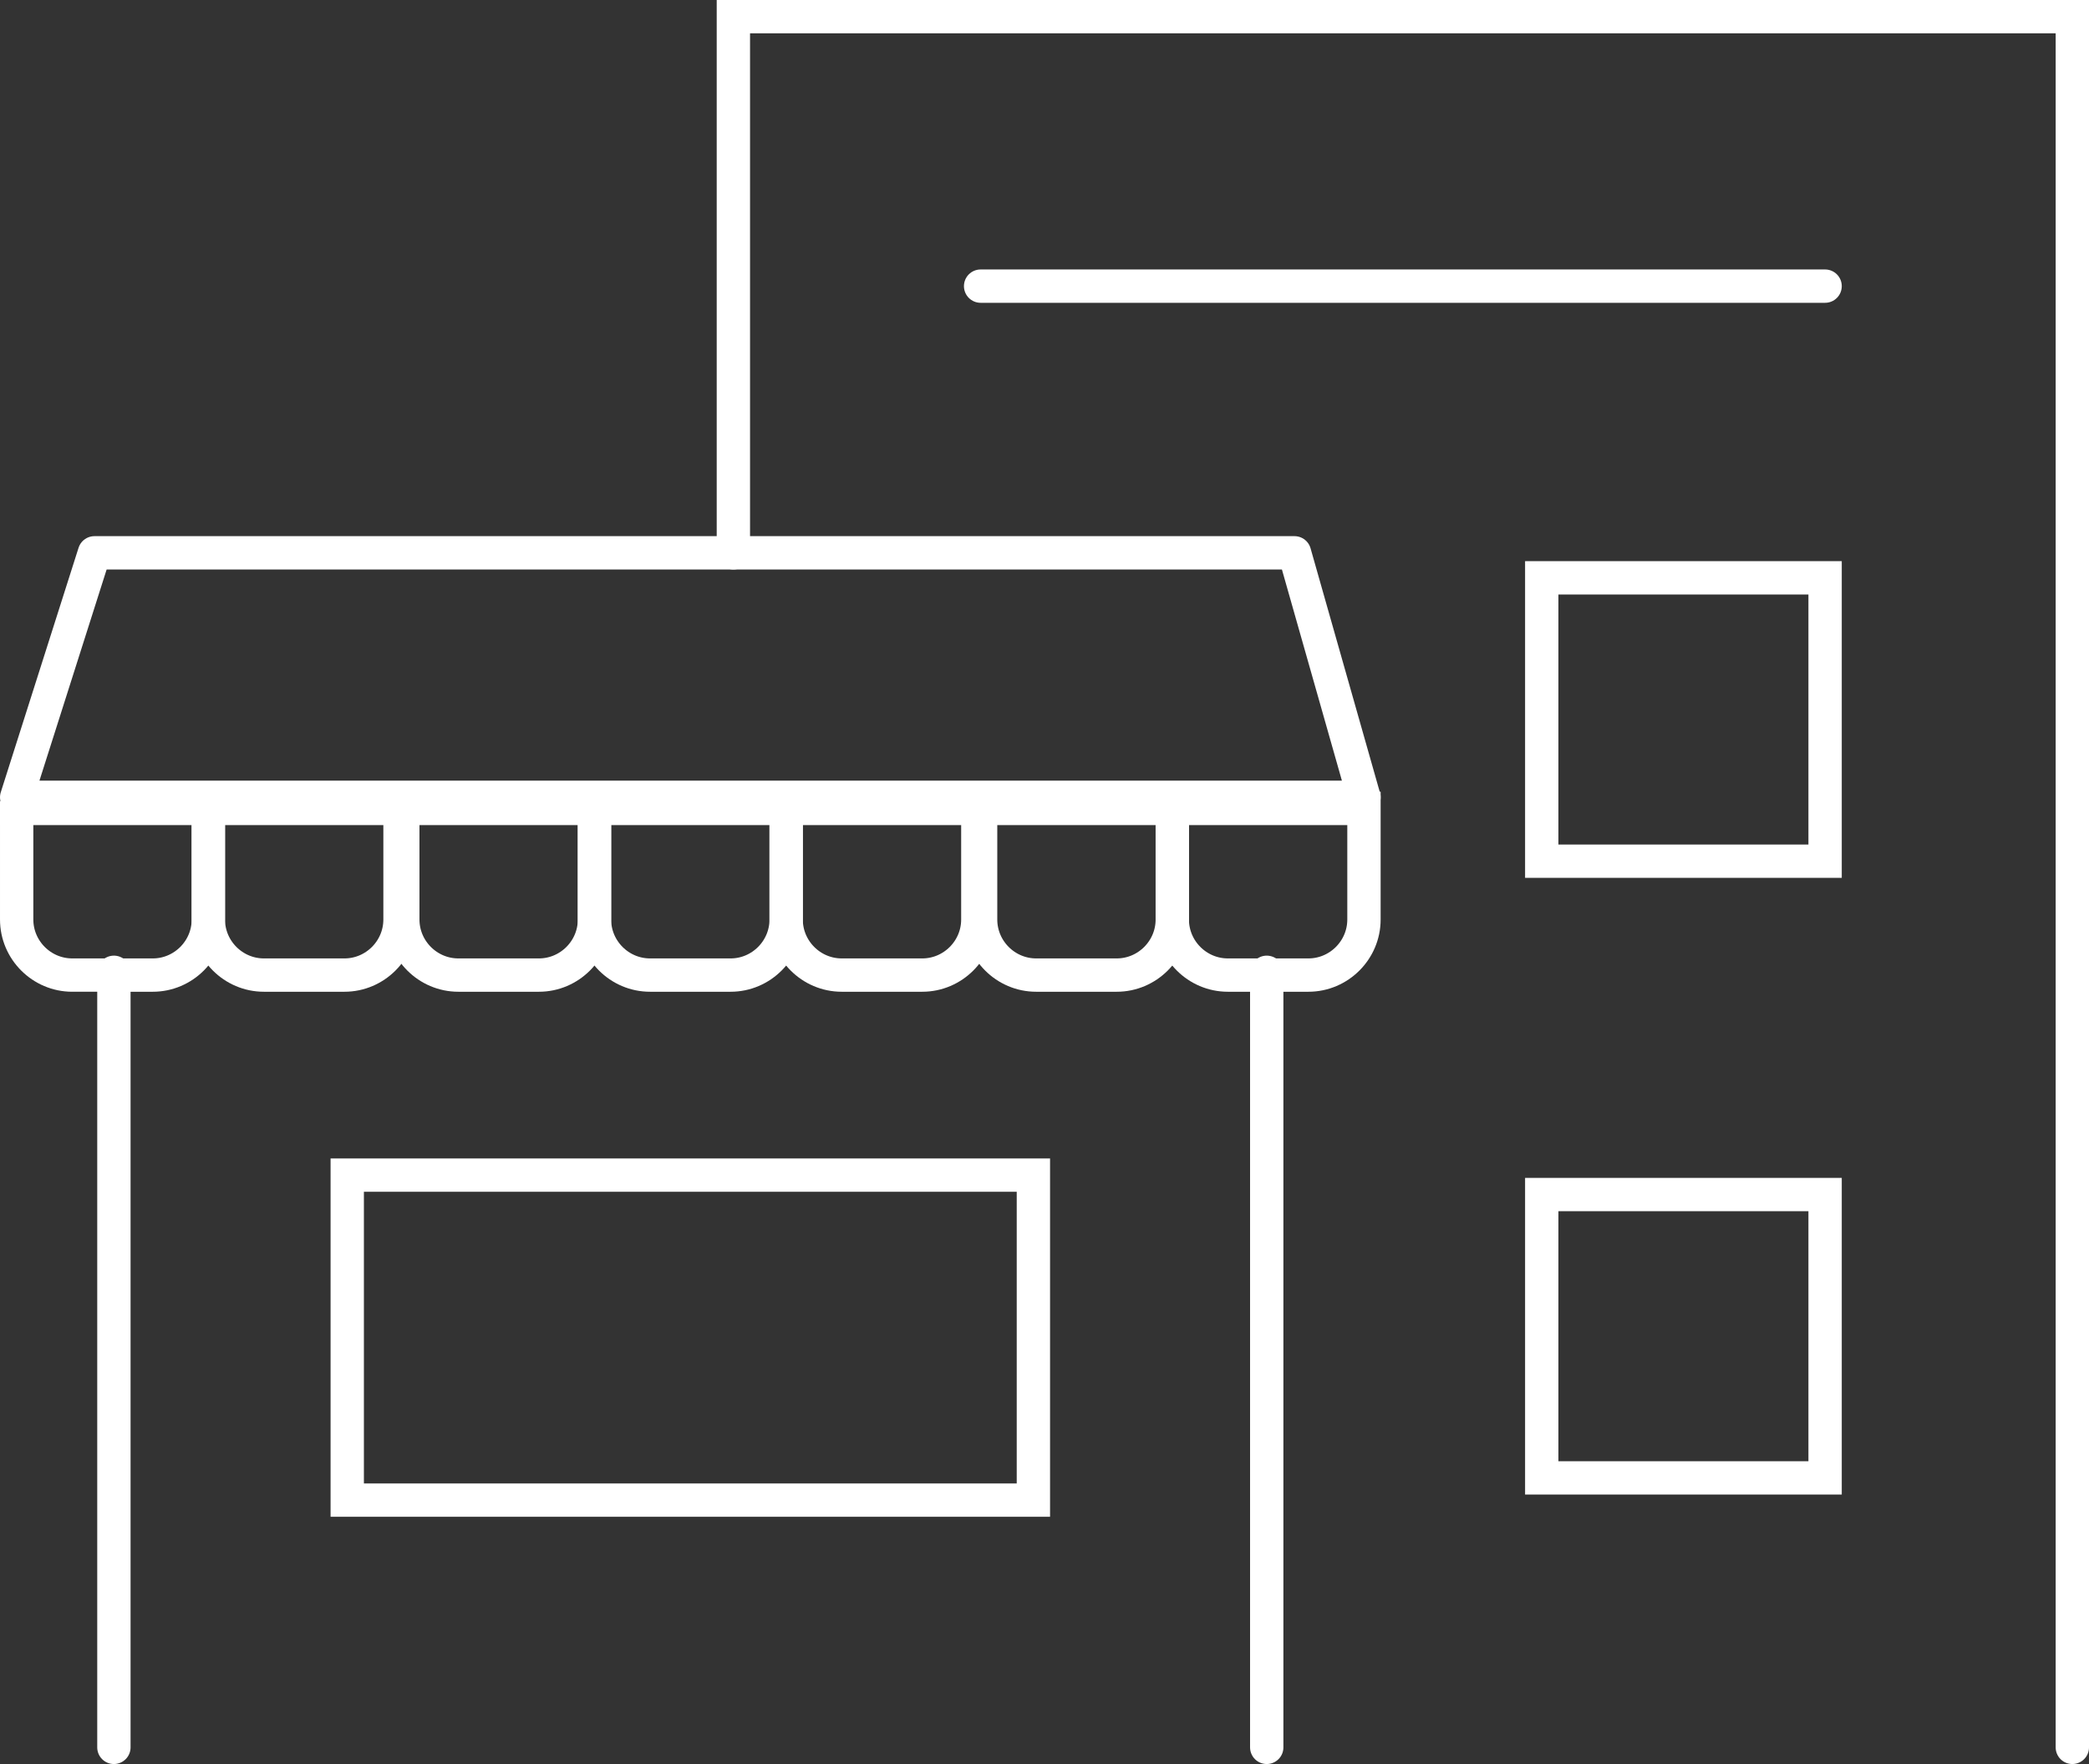
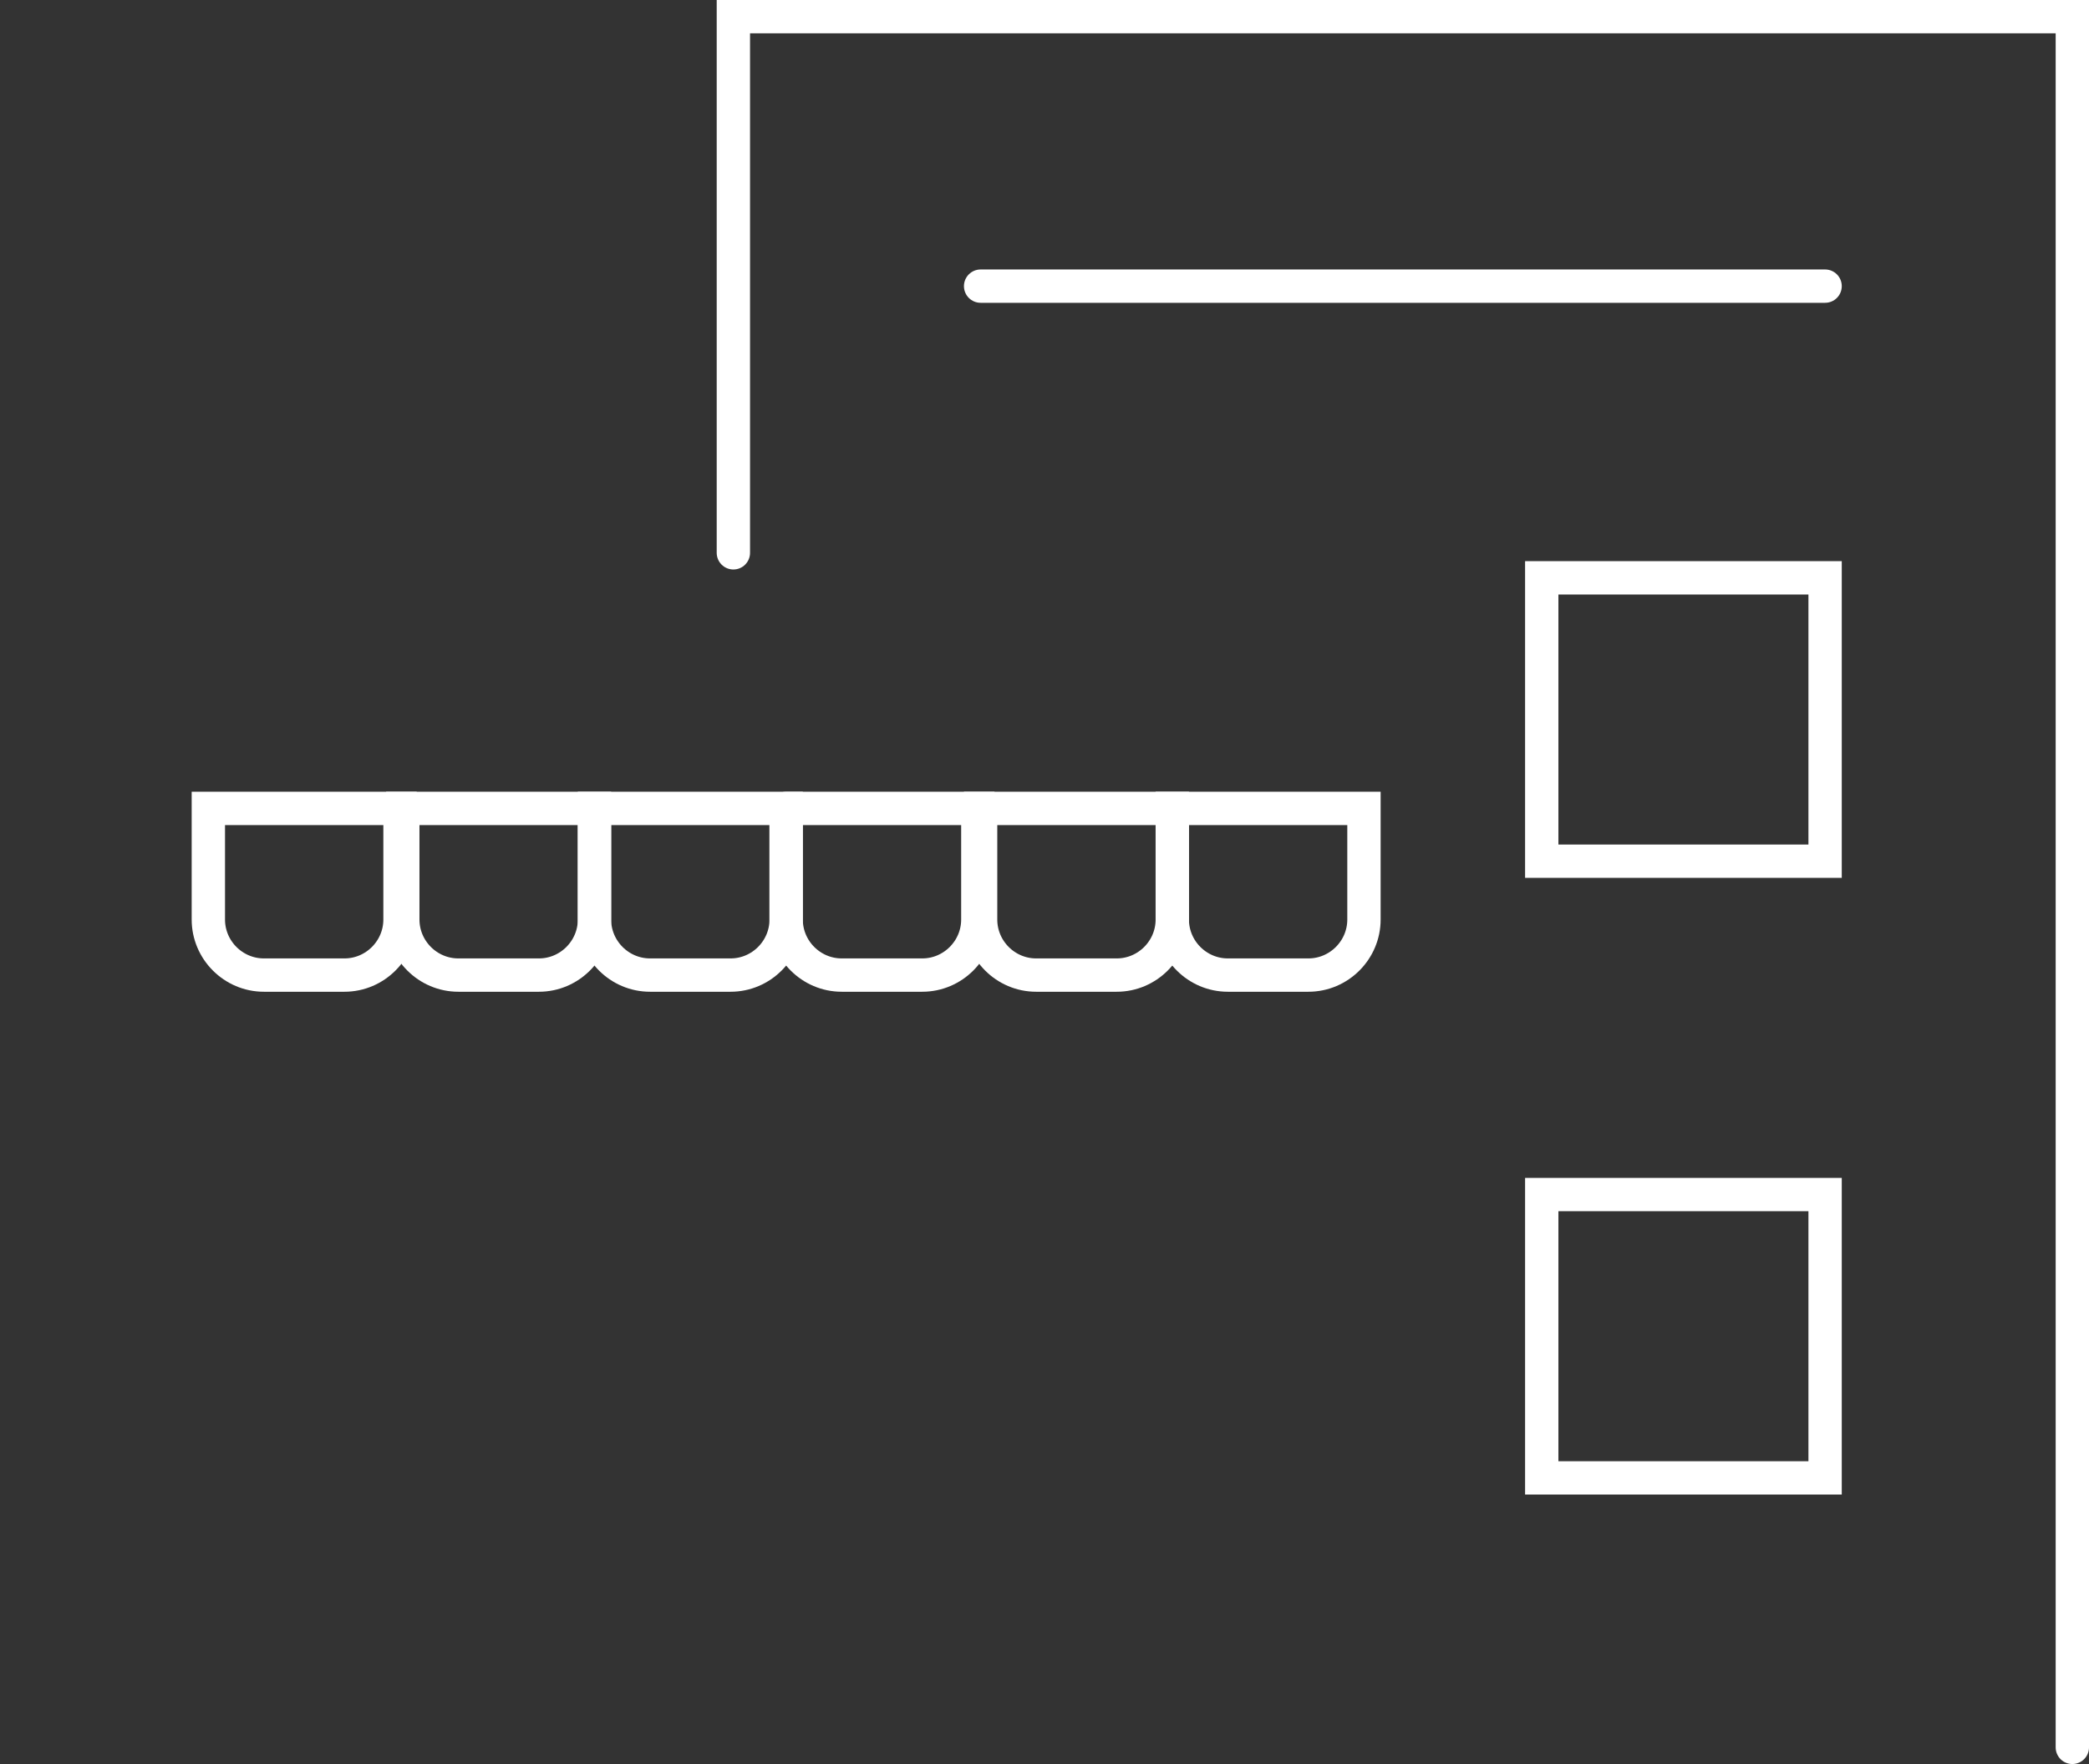
<svg xmlns="http://www.w3.org/2000/svg" viewBox="0 0 75.2 63.5">
  <rect x="0" y="0" width="75.2" height="63.5" fill="#333333" stroke="none" />
  <defs>
    <style>
      .cls-1 {
        stroke-miterlimit: 10;
      }

      .cls-1, .cls-2 {
        fill: none;
        stroke: #fff;
        stroke-linecap: round;
        stroke-width: 1.2px;
      }

      .cls-2 {
        stroke-linejoin: round;
      }
    </style>
  </defs>
  <g id="Layer_1" data-name="Layer 1" />
  <g id="Layer_2" data-name="Layer 2">
    <g id="Layer_1-2" data-name="Layer 1">
      <g>
-         <line class="cls-1" x1="4.1" y1="35" x2="4.1" y2="62.9" />
        <polyline class="cls-1" points="74.6 62.9 74.6 .6 26.4 .6 26.4 19.9" />
-         <rect class="cls-1" x="12.5" y="42.3" width="24.7" height="11.7" />
-         <polygon class="cls-2" points="46.6 19.9 3.4 19.9 .6 28.7 49.1 28.7 46.6 19.9" />
-         <path class="cls-1" d="M.6,29.1H7.5v4c0,1.1-.9,2-2,2H2.6c-1.1,0-2-.9-2-2v-4H.6Z" />
        <path class="cls-1" d="M7.5,29.1h6.9v4c0,1.1-.9,2-2,2h-2.9c-1.1,0-2-.9-2-2v-4h0Z" />
        <path class="cls-1" d="M14.5,29.1h6.9v4c0,1.1-.9,2-2,2h-2.9c-1.1,0-2-.9-2-2v-4h0Z" />
        <path class="cls-1" d="M21.4,29.1h6.9v4c0,1.1-.9,2-2,2h-2.9c-1.1,0-2-.9-2-2v-4h0Z" />
-         <path class="cls-1" d="M28.3,29.1h6.9v4c0,1.1-.9,2-2,2h-2.9c-1.1,0-2-.9-2-2v-4h0Z" />
+         <path class="cls-1" d="M28.3,29.1h6.9v4c0,1.1-.9,2-2,2h-2.9c-1.1,0-2-.9-2-2v-4h0" />
        <path class="cls-1" d="M35.3,29.1h6.9v4c0,1.1-.9,2-2,2h-2.9c-1.1,0-2-.9-2-2v-4h0Z" />
        <path class="cls-1" d="M42.2,29.1h6.9v4c0,1.1-.9,2-2,2h-2.9c-1.1,0-2-.9-2-2v-4h0Z" />
-         <line class="cls-1" x1="45.6" y1="35" x2="45.6" y2="62.9" />
        <rect class="cls-1" x="55.5" y="43" width="10.2" height="10.2" />
        <rect class="cls-1" x="55.5" y="20.8" width="10.2" height="10.2" />
        <line class="cls-1" x1="65.7" y1="10.3" x2="35.3" y2="10.3" />
      </g>
    </g>
  </g>
</svg>